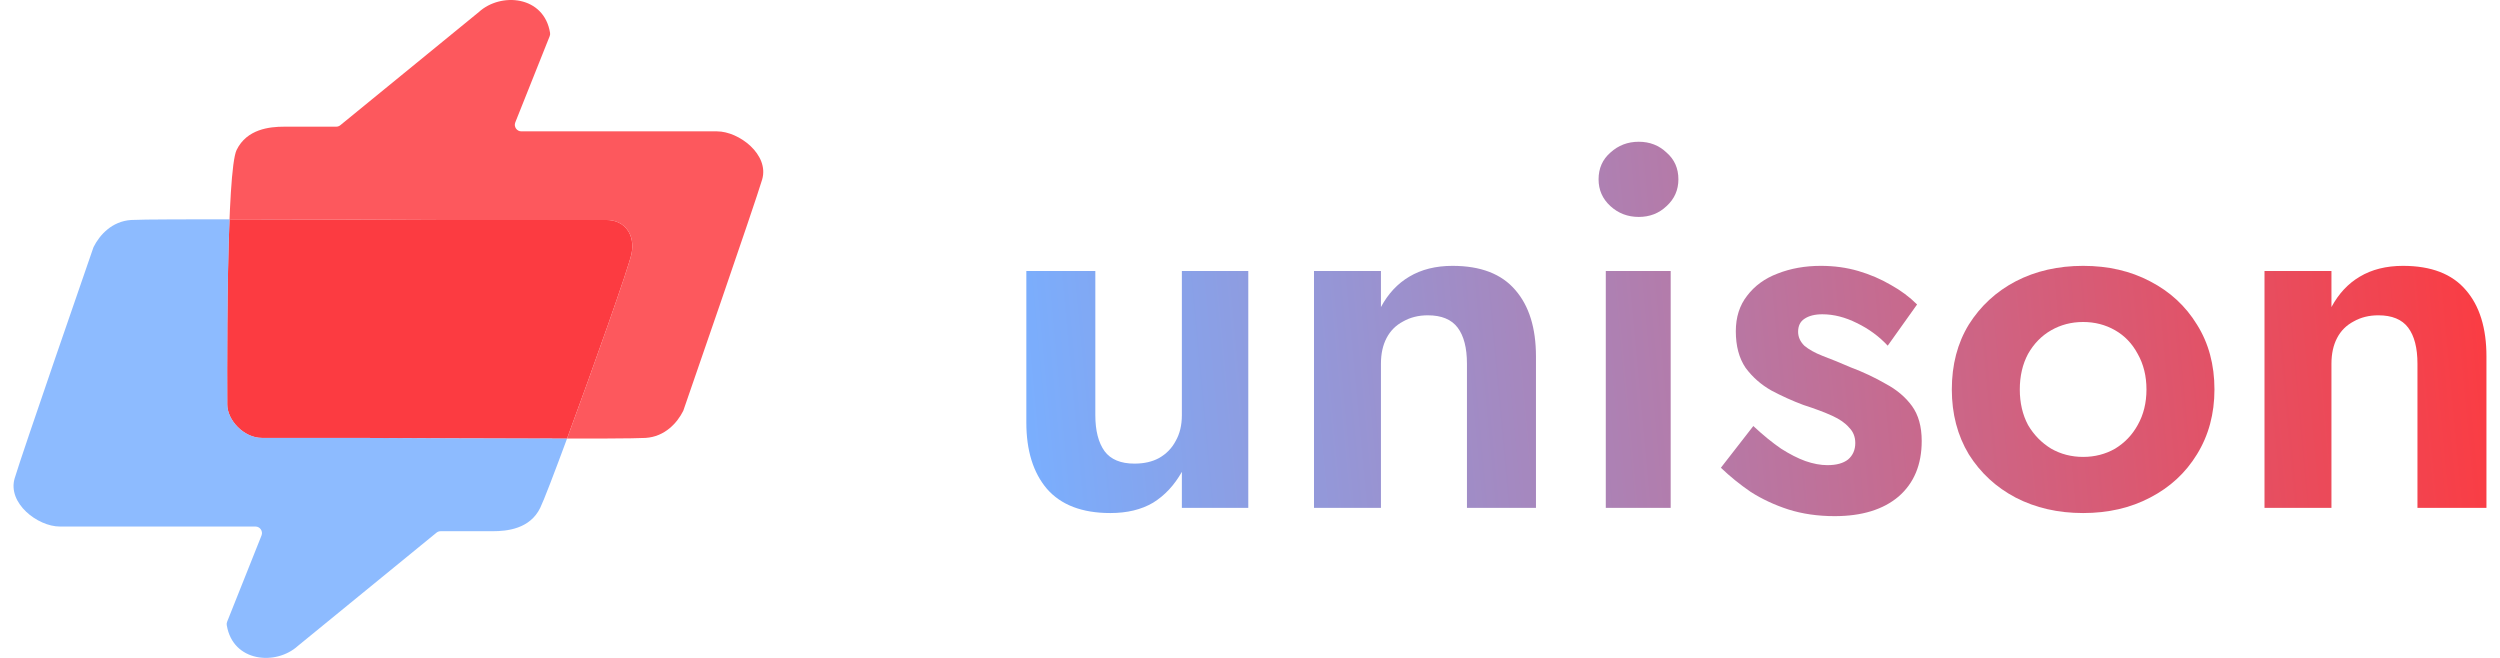
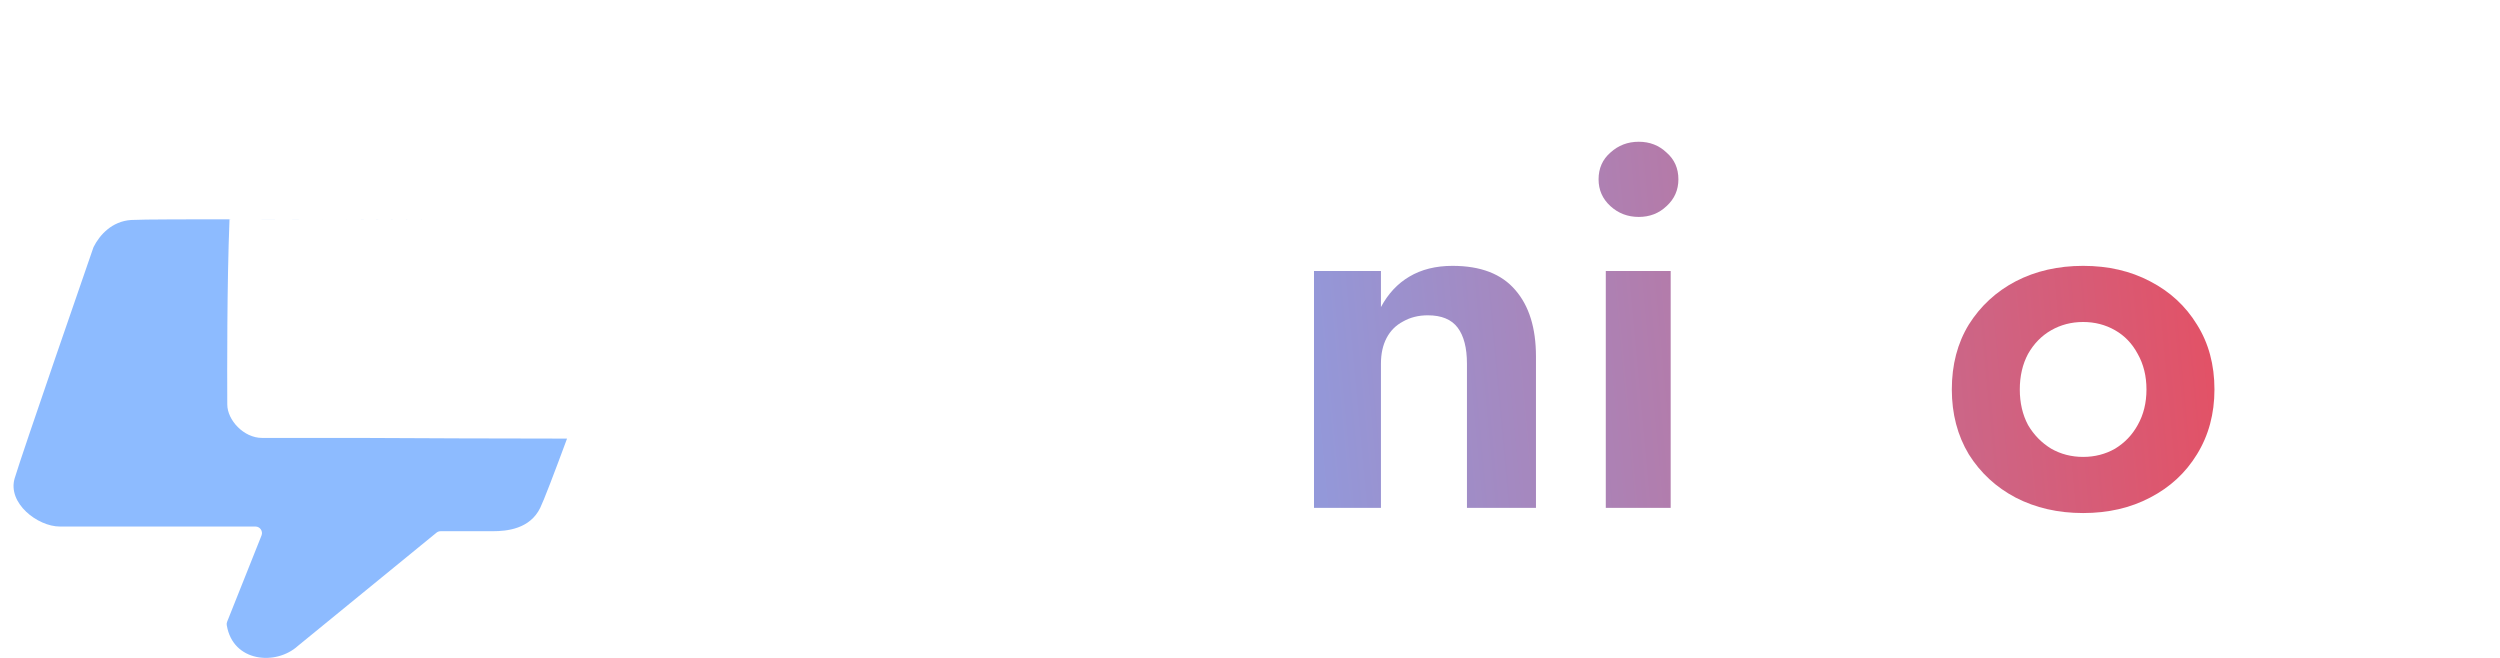
<svg xmlns="http://www.w3.org/2000/svg" width="114" height="30" viewBox="0 0 114 30" fill="none">
-   <path fill-rule="evenodd" clip-rule="evenodd" d="M25.856 20C27.058 16.746 28.688 12.137 28.8 11.556C28.967 10.694 28.486 10.031 27.649 10.031H19.986C17.519 10.018 13.558 10.001 10.466 10C10.346 12.979 10.359 17.092 10.363 18.2C10.363 18.316 10.363 18.399 10.363 18.444C10.363 19.153 11.111 19.969 11.948 19.969H16.379C19.005 19.983 22.969 20.001 25.856 20Z" fill="#FC3B41" />
  <path fill-rule="evenodd" clip-rule="evenodd" d="M19.904 24.29L13.585 29.452C12.589 30.361 10.612 30.202 10.339 28.5C10.331 28.45 10.338 28.398 10.357 28.352L11.925 24.419C12.003 24.223 11.858 24.01 11.648 24.01H2.728C1.718 24.01 0.332 22.945 0.669 21.81C0.999 20.698 4.132 11.651 4.259 11.284C4.263 11.273 4.266 11.268 4.271 11.257C4.537 10.727 5.096 10.087 5.985 10.031C6.884 9.974 15.694 10.008 19.987 10.031H27.65C27.668 10.031 27.686 10.031 27.703 10.032C27.686 10.031 27.668 10.031 27.65 10.031H19.987C17.519 10.018 13.558 10.001 10.466 10C10.346 12.979 10.359 17.092 10.363 18.2C10.363 18.316 10.364 18.399 10.364 18.444C10.364 19.153 11.111 19.969 11.948 19.969H16.379C19.006 19.983 22.969 20.001 25.857 20C25.275 21.576 24.793 22.834 24.632 23.162C24.163 24.121 23.12 24.223 22.468 24.223H20.093C20.024 24.223 19.958 24.246 19.904 24.29Z" fill="#79AFFF" fill-opacity="0.85" />
-   <path fill-rule="evenodd" clip-rule="evenodd" d="M15.518 5.71L21.837 0.548C22.833 -0.361 24.81 -0.202 25.083 1.5C25.091 1.55 25.084 1.602 25.066 1.648L23.497 5.581C23.419 5.777 23.564 5.99 23.774 5.99H32.694C33.705 5.99 35.09 7.055 34.753 8.19C34.423 9.302 31.29 18.349 31.163 18.716C31.159 18.727 31.156 18.733 31.151 18.744C30.885 19.273 30.326 19.913 29.437 19.969C28.538 20.026 20.672 19.992 16.38 19.969H11.948C11.111 19.969 10.364 19.153 10.364 18.444C10.364 18.399 10.363 18.316 10.363 18.2C10.357 16.506 10.329 7.78 10.79 6.838C11.26 5.879 12.303 5.777 12.954 5.777H15.329C15.398 5.777 15.464 5.754 15.518 5.71ZM28.801 11.556C28.688 12.137 27.059 16.746 25.857 20C22.97 20.001 19.006 19.983 16.38 19.968H11.948C11.112 19.968 10.364 19.152 10.364 18.443C10.364 18.398 10.363 18.315 10.363 18.199C10.359 17.092 10.346 12.979 10.466 10C13.558 10.001 17.519 10.018 19.987 10.031H27.65C28.487 10.031 28.968 10.694 28.801 11.556Z" fill="#FC3B41" fill-opacity="0.85" />
-   <path d="M49.947 18.933V12.358H46.801V19.262C46.801 20.546 47.114 21.556 47.74 22.291C48.382 23.027 49.345 23.395 50.629 23.395C51.396 23.395 52.045 23.239 52.578 22.925C53.11 22.597 53.548 22.127 53.893 21.517V23.16H56.922V12.358H53.893V18.933C53.893 19.387 53.799 19.779 53.611 20.108C53.439 20.436 53.188 20.695 52.859 20.883C52.546 21.055 52.171 21.141 51.732 21.141C51.106 21.141 50.652 20.953 50.37 20.577C50.088 20.186 49.947 19.638 49.947 18.933Z" fill="url(#paint0_linear_687_1066)" />
  <path d="M66.893 16.585V23.16H70.04V16.256C70.04 14.957 69.726 13.947 69.1 13.227C68.474 12.491 67.519 12.123 66.235 12.123C65.468 12.123 64.811 12.288 64.263 12.616C63.73 12.93 63.3 13.391 62.971 14.002V12.358H59.918V23.16H62.971V16.585C62.971 16.131 63.057 15.74 63.229 15.411C63.402 15.082 63.652 14.832 63.981 14.659C64.31 14.472 64.685 14.378 65.108 14.378C65.734 14.378 66.188 14.566 66.47 14.941C66.752 15.317 66.893 15.865 66.893 16.585Z" fill="url(#paint1_linear_687_1066)" />
  <path d="M72.895 8.178C72.895 8.663 73.075 9.07 73.435 9.399C73.795 9.728 74.226 9.892 74.727 9.892C75.228 9.892 75.65 9.728 75.995 9.399C76.355 9.07 76.535 8.663 76.535 8.178C76.535 7.677 76.355 7.27 75.995 6.957C75.65 6.628 75.228 6.464 74.727 6.464C74.226 6.464 73.795 6.628 73.435 6.957C73.075 7.27 72.895 7.677 72.895 8.178ZM73.224 12.358V23.16H76.183V12.358H73.224Z" fill="url(#paint2_linear_687_1066)" />
-   <path d="M79.951 19.427L78.472 21.329C78.879 21.72 79.333 22.088 79.834 22.432C80.35 22.761 80.922 23.027 81.548 23.231C82.19 23.434 82.894 23.536 83.662 23.536C84.898 23.536 85.869 23.239 86.573 22.644C87.278 22.033 87.63 21.188 87.63 20.108C87.63 19.45 87.481 18.918 87.184 18.511C86.887 18.104 86.487 17.767 85.986 17.501C85.501 17.219 84.969 16.969 84.389 16.75C83.92 16.546 83.497 16.374 83.121 16.233C82.761 16.092 82.48 15.935 82.276 15.763C82.088 15.575 81.994 15.364 81.994 15.129C81.994 14.863 82.088 14.667 82.276 14.542C82.48 14.401 82.754 14.331 83.098 14.331C83.615 14.331 84.139 14.464 84.671 14.73C85.219 14.996 85.689 15.341 86.08 15.763L87.419 13.884C87.074 13.54 86.675 13.243 86.221 12.992C85.767 12.726 85.274 12.515 84.742 12.358C84.21 12.202 83.638 12.123 83.028 12.123C82.307 12.123 81.65 12.241 81.055 12.476C80.476 12.695 80.014 13.031 79.669 13.485C79.325 13.924 79.153 14.464 79.153 15.106C79.153 15.779 79.302 16.335 79.599 16.773C79.912 17.196 80.303 17.54 80.773 17.806C81.243 18.057 81.728 18.276 82.229 18.464C82.761 18.636 83.2 18.8 83.544 18.957C83.889 19.113 84.147 19.294 84.319 19.497C84.507 19.685 84.601 19.92 84.601 20.201C84.601 20.515 84.491 20.765 84.272 20.953C84.053 21.125 83.74 21.211 83.333 21.211C83.02 21.211 82.683 21.149 82.323 21.023C81.979 20.898 81.611 20.71 81.219 20.46C80.828 20.194 80.405 19.849 79.951 19.427Z" fill="url(#paint3_linear_687_1066)" />
  <path d="M89.003 17.759C89.003 18.871 89.261 19.857 89.778 20.718C90.31 21.564 91.022 22.221 91.915 22.691C92.823 23.16 93.848 23.395 94.991 23.395C96.134 23.395 97.151 23.16 98.044 22.691C98.952 22.221 99.664 21.564 100.181 20.718C100.713 19.857 100.979 18.871 100.979 17.759C100.979 16.632 100.713 15.646 100.181 14.8C99.664 13.955 98.952 13.297 98.044 12.828C97.151 12.358 96.134 12.123 94.991 12.123C93.848 12.123 92.823 12.358 91.915 12.828C91.022 13.297 90.31 13.955 89.778 14.8C89.261 15.646 89.003 16.632 89.003 17.759ZM92.103 17.759C92.103 17.149 92.228 16.609 92.478 16.139C92.745 15.669 93.097 15.309 93.535 15.059C93.974 14.808 94.459 14.683 94.991 14.683C95.523 14.683 96.009 14.808 96.447 15.059C96.885 15.309 97.23 15.669 97.48 16.139C97.746 16.609 97.879 17.149 97.879 17.759C97.879 18.37 97.746 18.91 97.48 19.38C97.23 19.834 96.885 20.194 96.447 20.46C96.009 20.71 95.523 20.835 94.991 20.835C94.459 20.835 93.974 20.71 93.535 20.46C93.097 20.194 92.745 19.834 92.478 19.38C92.228 18.91 92.103 18.37 92.103 17.759Z" fill="url(#paint4_linear_687_1066)" />
-   <path d="M110.236 16.585V23.16H113.382V16.256C113.382 14.957 113.069 13.947 112.443 13.227C111.817 12.491 110.862 12.123 109.578 12.123C108.811 12.123 108.153 12.288 107.606 12.616C107.073 12.93 106.643 13.391 106.314 14.002V12.358H103.261V23.16H106.314V16.585C106.314 16.131 106.4 15.74 106.572 15.411C106.744 15.082 106.995 14.832 107.324 14.659C107.652 14.472 108.028 14.378 108.451 14.378C109.077 14.378 109.531 14.566 109.813 14.941C110.095 15.317 110.236 15.865 110.236 16.585Z" fill="url(#paint5_linear_687_1066)" />
  <defs>
    <linearGradient id="paint0_linear_687_1066" x1="113.382" y1="6.464" x2="45.799" y2="12.728" gradientUnits="userSpaceOnUse">
      <stop stop-color="#FC3B41" />
      <stop offset="1" stop-color="#79AFFF" />
    </linearGradient>
    <linearGradient id="paint1_linear_687_1066" x1="113.382" y1="6.464" x2="45.799" y2="12.728" gradientUnits="userSpaceOnUse">
      <stop stop-color="#FC3B41" />
      <stop offset="1" stop-color="#79AFFF" />
    </linearGradient>
    <linearGradient id="paint2_linear_687_1066" x1="113.382" y1="6.464" x2="45.799" y2="12.728" gradientUnits="userSpaceOnUse">
      <stop stop-color="#FC3B41" />
      <stop offset="1" stop-color="#79AFFF" />
    </linearGradient>
    <linearGradient id="paint3_linear_687_1066" x1="113.382" y1="6.464" x2="45.799" y2="12.728" gradientUnits="userSpaceOnUse">
      <stop stop-color="#FC3B41" />
      <stop offset="1" stop-color="#79AFFF" />
    </linearGradient>
    <linearGradient id="paint4_linear_687_1066" x1="113.382" y1="6.464" x2="45.799" y2="12.728" gradientUnits="userSpaceOnUse">
      <stop stop-color="#FC3B41" />
      <stop offset="1" stop-color="#79AFFF" />
    </linearGradient>
    <linearGradient id="paint5_linear_687_1066" x1="113.382" y1="6.464" x2="45.799" y2="12.728" gradientUnits="userSpaceOnUse">
      <stop stop-color="#FC3B41" />
      <stop offset="1" stop-color="#79AFFF" />
    </linearGradient>
  </defs>
</svg>